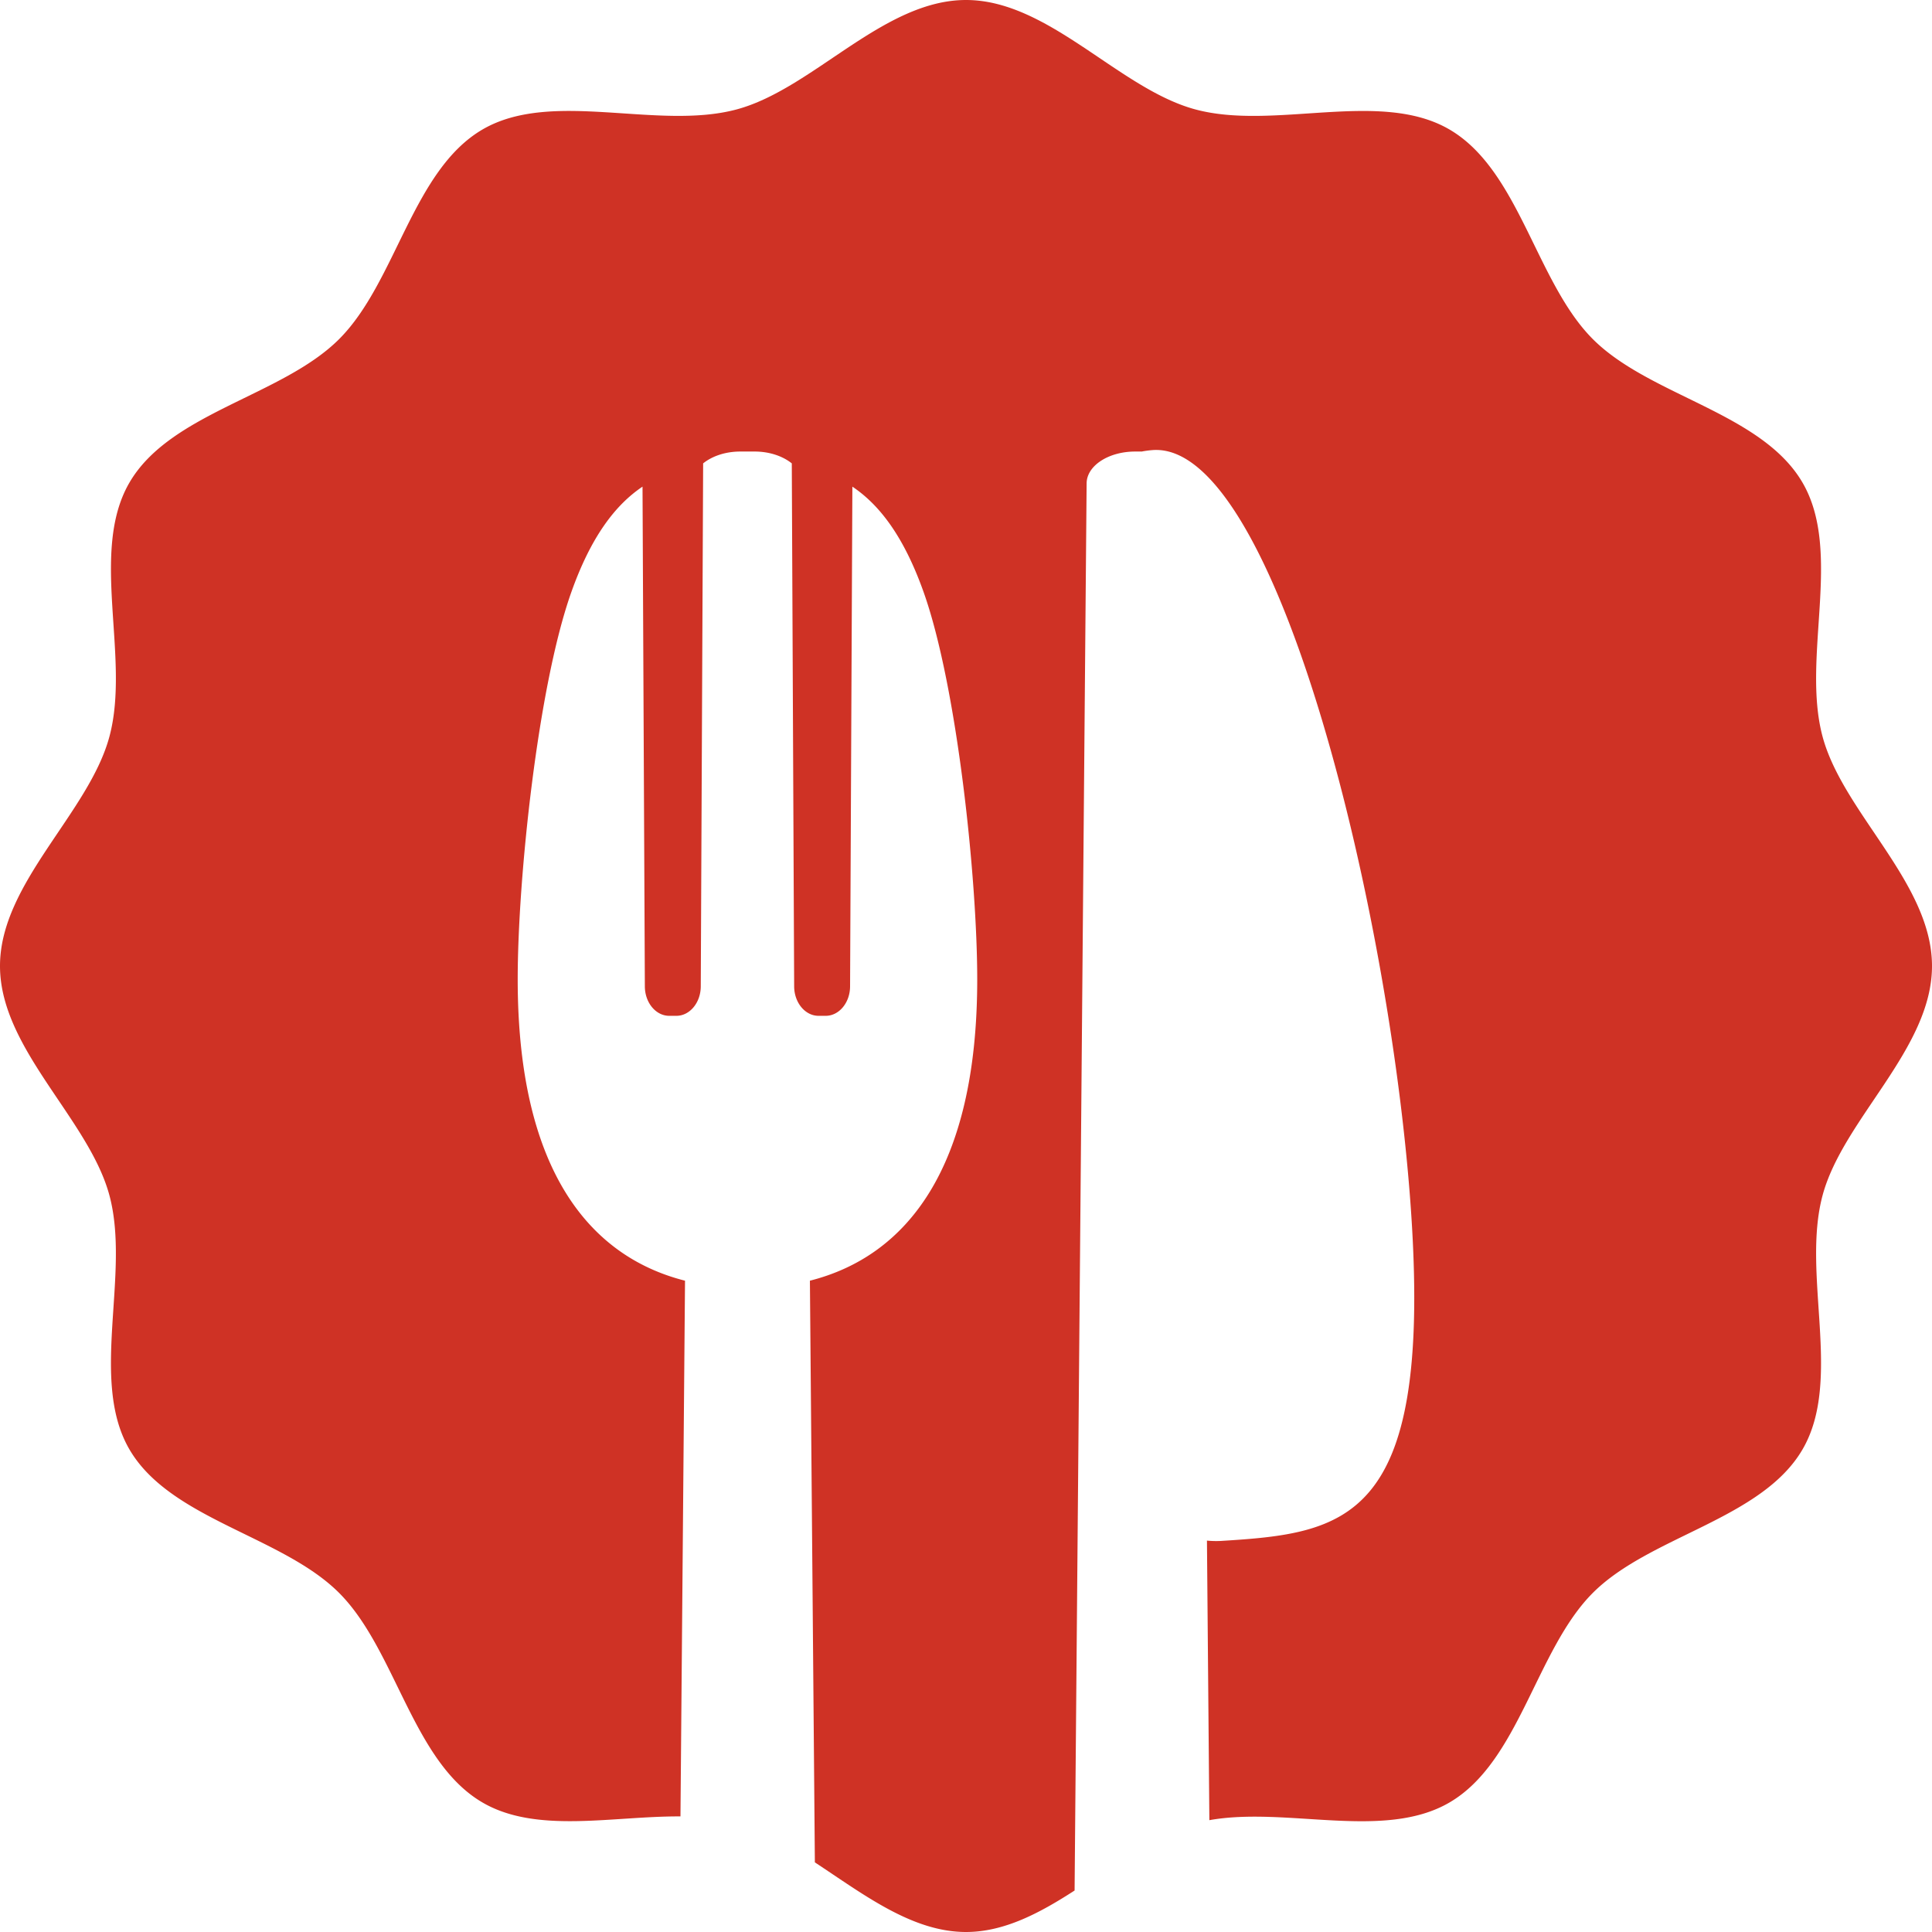
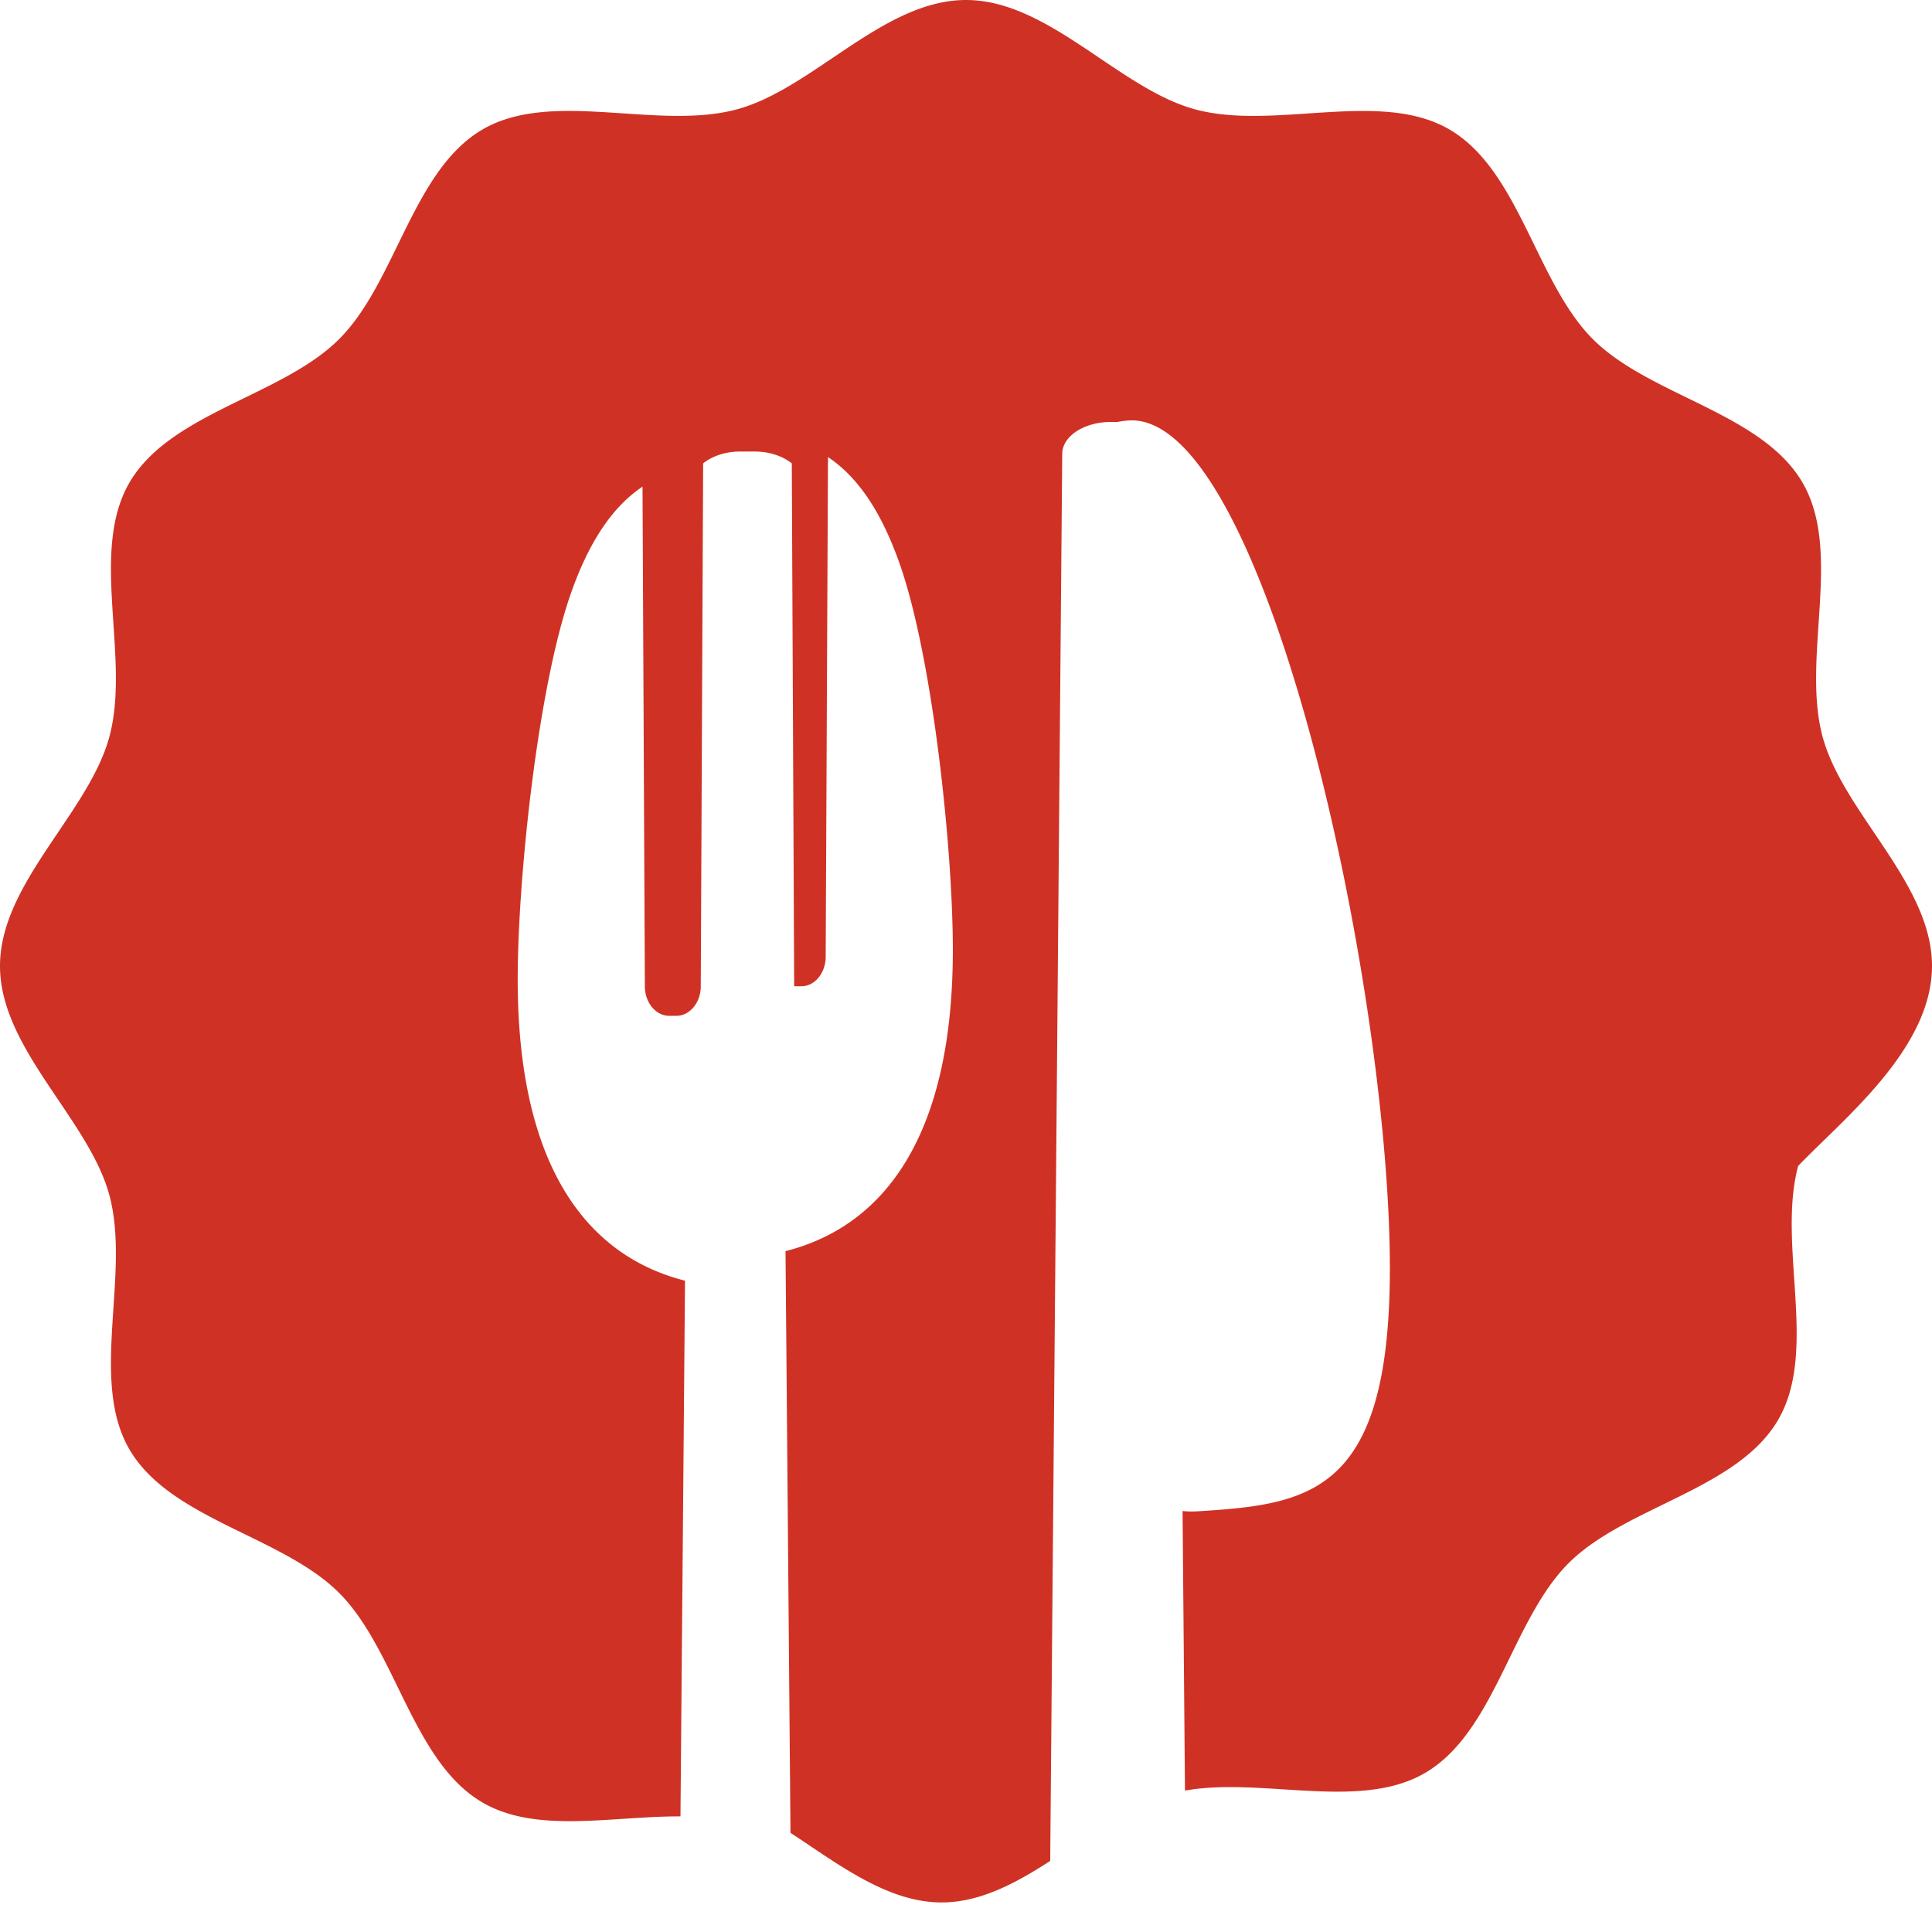
<svg xmlns="http://www.w3.org/2000/svg" width="53" height="53">
-   <path fill="#CF3225" d="M53 26.5c0-2.275-2.442-4.199-3.003-6.297-.58-2.171.556-5.054-.544-6.955-1.115-1.928-4.191-2.379-5.756-3.944-1.564-1.565-2.016-4.641-3.943-5.757-1.901-1.1-4.786.037-6.957-.544C30.699 2.442 28.775 0 26.5 0c-2.275 0-4.199 2.442-6.297 3.003-2.171.58-5.055-.556-6.956.543-1.928 1.116-2.379 4.192-3.944 5.757-1.565 1.564-4.641 2.015-5.756 3.943-1.1 1.901.036 4.785-.544 6.956C2.442 22.301 0 24.225 0 26.5s2.442 4.199 3.003 6.297c.58 2.171-.556 5.055.543 6.956 1.116 1.928 4.191 2.379 5.756 3.944 1.564 1.565 2.016 4.641 3.944 5.756 1.479.856 3.551.366 5.421.376l.125-14.696c-2.647-.67-4.59-3.076-4.59-8.265 0-2.763.551-8.019 1.465-10.607.539-1.526 1.206-2.405 1.959-2.911l.064 13.706c0 .448.3.811.669.811h.196c.368 0 .669-.363.669-.811l.065-14.344c.243-.196.606-.325 1.021-.325h.39c.414 0 .777.129 1.021.325l.065 14.344c0 .448.301.811.669.811h.196c.369 0 .669-.363.669-.811l.063-13.706c.754.505 1.42 1.383 1.96 2.909.915 2.59 1.465 7.845 1.465 10.609 0 5.189-1.941 7.594-4.59 8.265l.136 15.957c1.333.876 2.665 1.91 4.146 1.91 1.051 0 2.026-.522 2.979-1.138l.33-38.599c0-.484.597-.876 1.332-.876h.194v-.003c.1-.018.2-.031.299-.038 3.404-.211 6.578 12.89 7.092 21.153.514 8.264-1.828 8.561-5.229 8.773a2.633 2.633 0 01-.387-.009l.066 7.669c2.12-.378 4.783.559 6.577-.479 1.928-1.116 2.379-4.191 3.944-5.757 1.564-1.564 4.641-2.015 5.756-3.943 1.1-1.901-.036-4.785.544-6.956C50.558 30.699 53 28.775 53 26.5z" />
+   <path fill="#CF3225" d="M53 26.5c0-2.275-2.442-4.199-3.003-6.297-.58-2.171.556-5.054-.544-6.955-1.115-1.928-4.191-2.379-5.756-3.944-1.564-1.565-2.016-4.641-3.943-5.757-1.901-1.1-4.786.037-6.957-.544C30.699 2.442 28.775 0 26.5 0c-2.275 0-4.199 2.442-6.297 3.003-2.171.58-5.055-.556-6.956.543-1.928 1.116-2.379 4.192-3.944 5.757-1.565 1.564-4.641 2.015-5.756 3.943-1.1 1.901.036 4.785-.544 6.956C2.442 22.301 0 24.225 0 26.5s2.442 4.199 3.003 6.297c.58 2.171-.556 5.055.543 6.956 1.116 1.928 4.191 2.379 5.756 3.944 1.564 1.565 2.016 4.641 3.944 5.756 1.479.856 3.551.366 5.421.376l.125-14.696c-2.647-.67-4.59-3.076-4.59-8.265 0-2.763.551-8.019 1.465-10.607.539-1.526 1.206-2.405 1.959-2.911l.064 13.706c0 .448.3.811.669.811h.196c.368 0 .669-.363.669-.811l.065-14.344c.243-.196.606-.325 1.021-.325h.39c.414 0 .777.129 1.021.325l.065 14.344h.196c.369 0 .669-.363.669-.811l.063-13.706c.754.505 1.42 1.383 1.96 2.909.915 2.59 1.465 7.845 1.465 10.609 0 5.189-1.941 7.594-4.59 8.265l.136 15.957c1.333.876 2.665 1.91 4.146 1.91 1.051 0 2.026-.522 2.979-1.138l.33-38.599c0-.484.597-.876 1.332-.876h.194v-.003c.1-.018.2-.031.299-.038 3.404-.211 6.578 12.89 7.092 21.153.514 8.264-1.828 8.561-5.229 8.773a2.633 2.633 0 01-.387-.009l.066 7.669c2.12-.378 4.783.559 6.577-.479 1.928-1.116 2.379-4.191 3.944-5.757 1.564-1.564 4.641-2.015 5.756-3.943 1.1-1.901-.036-4.785.544-6.956C50.558 30.699 53 28.775 53 26.5z" />
</svg>